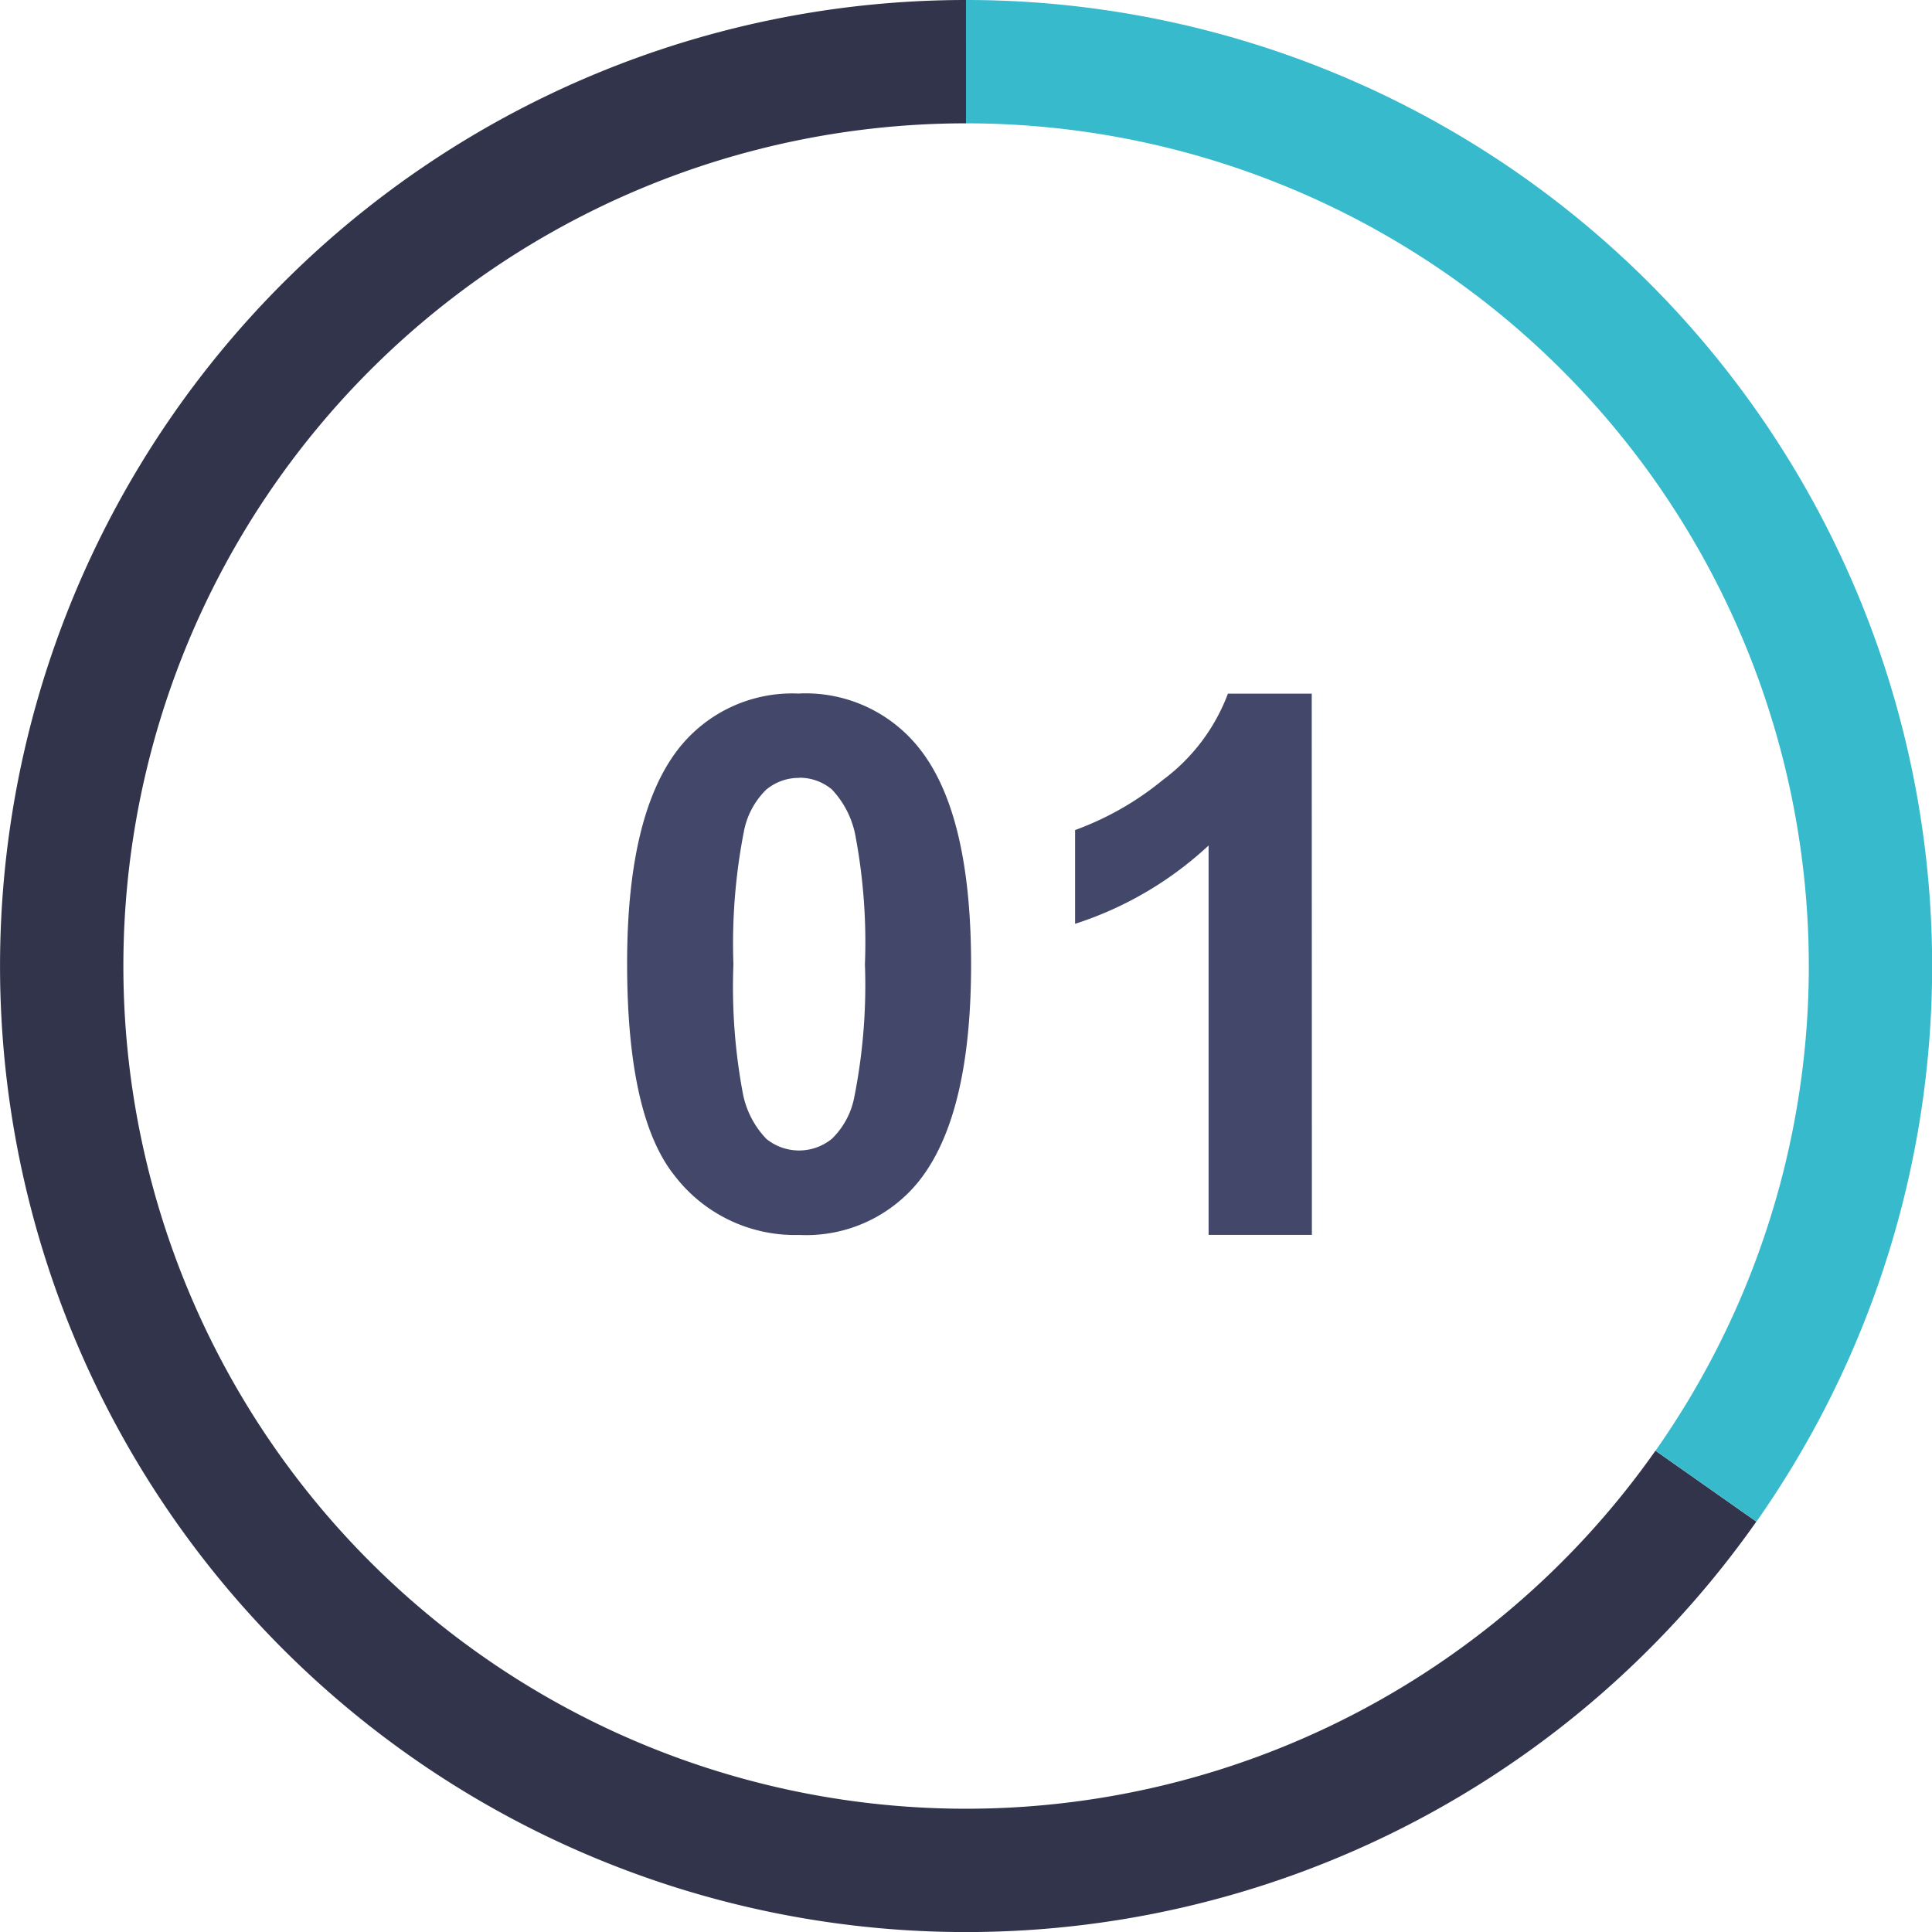
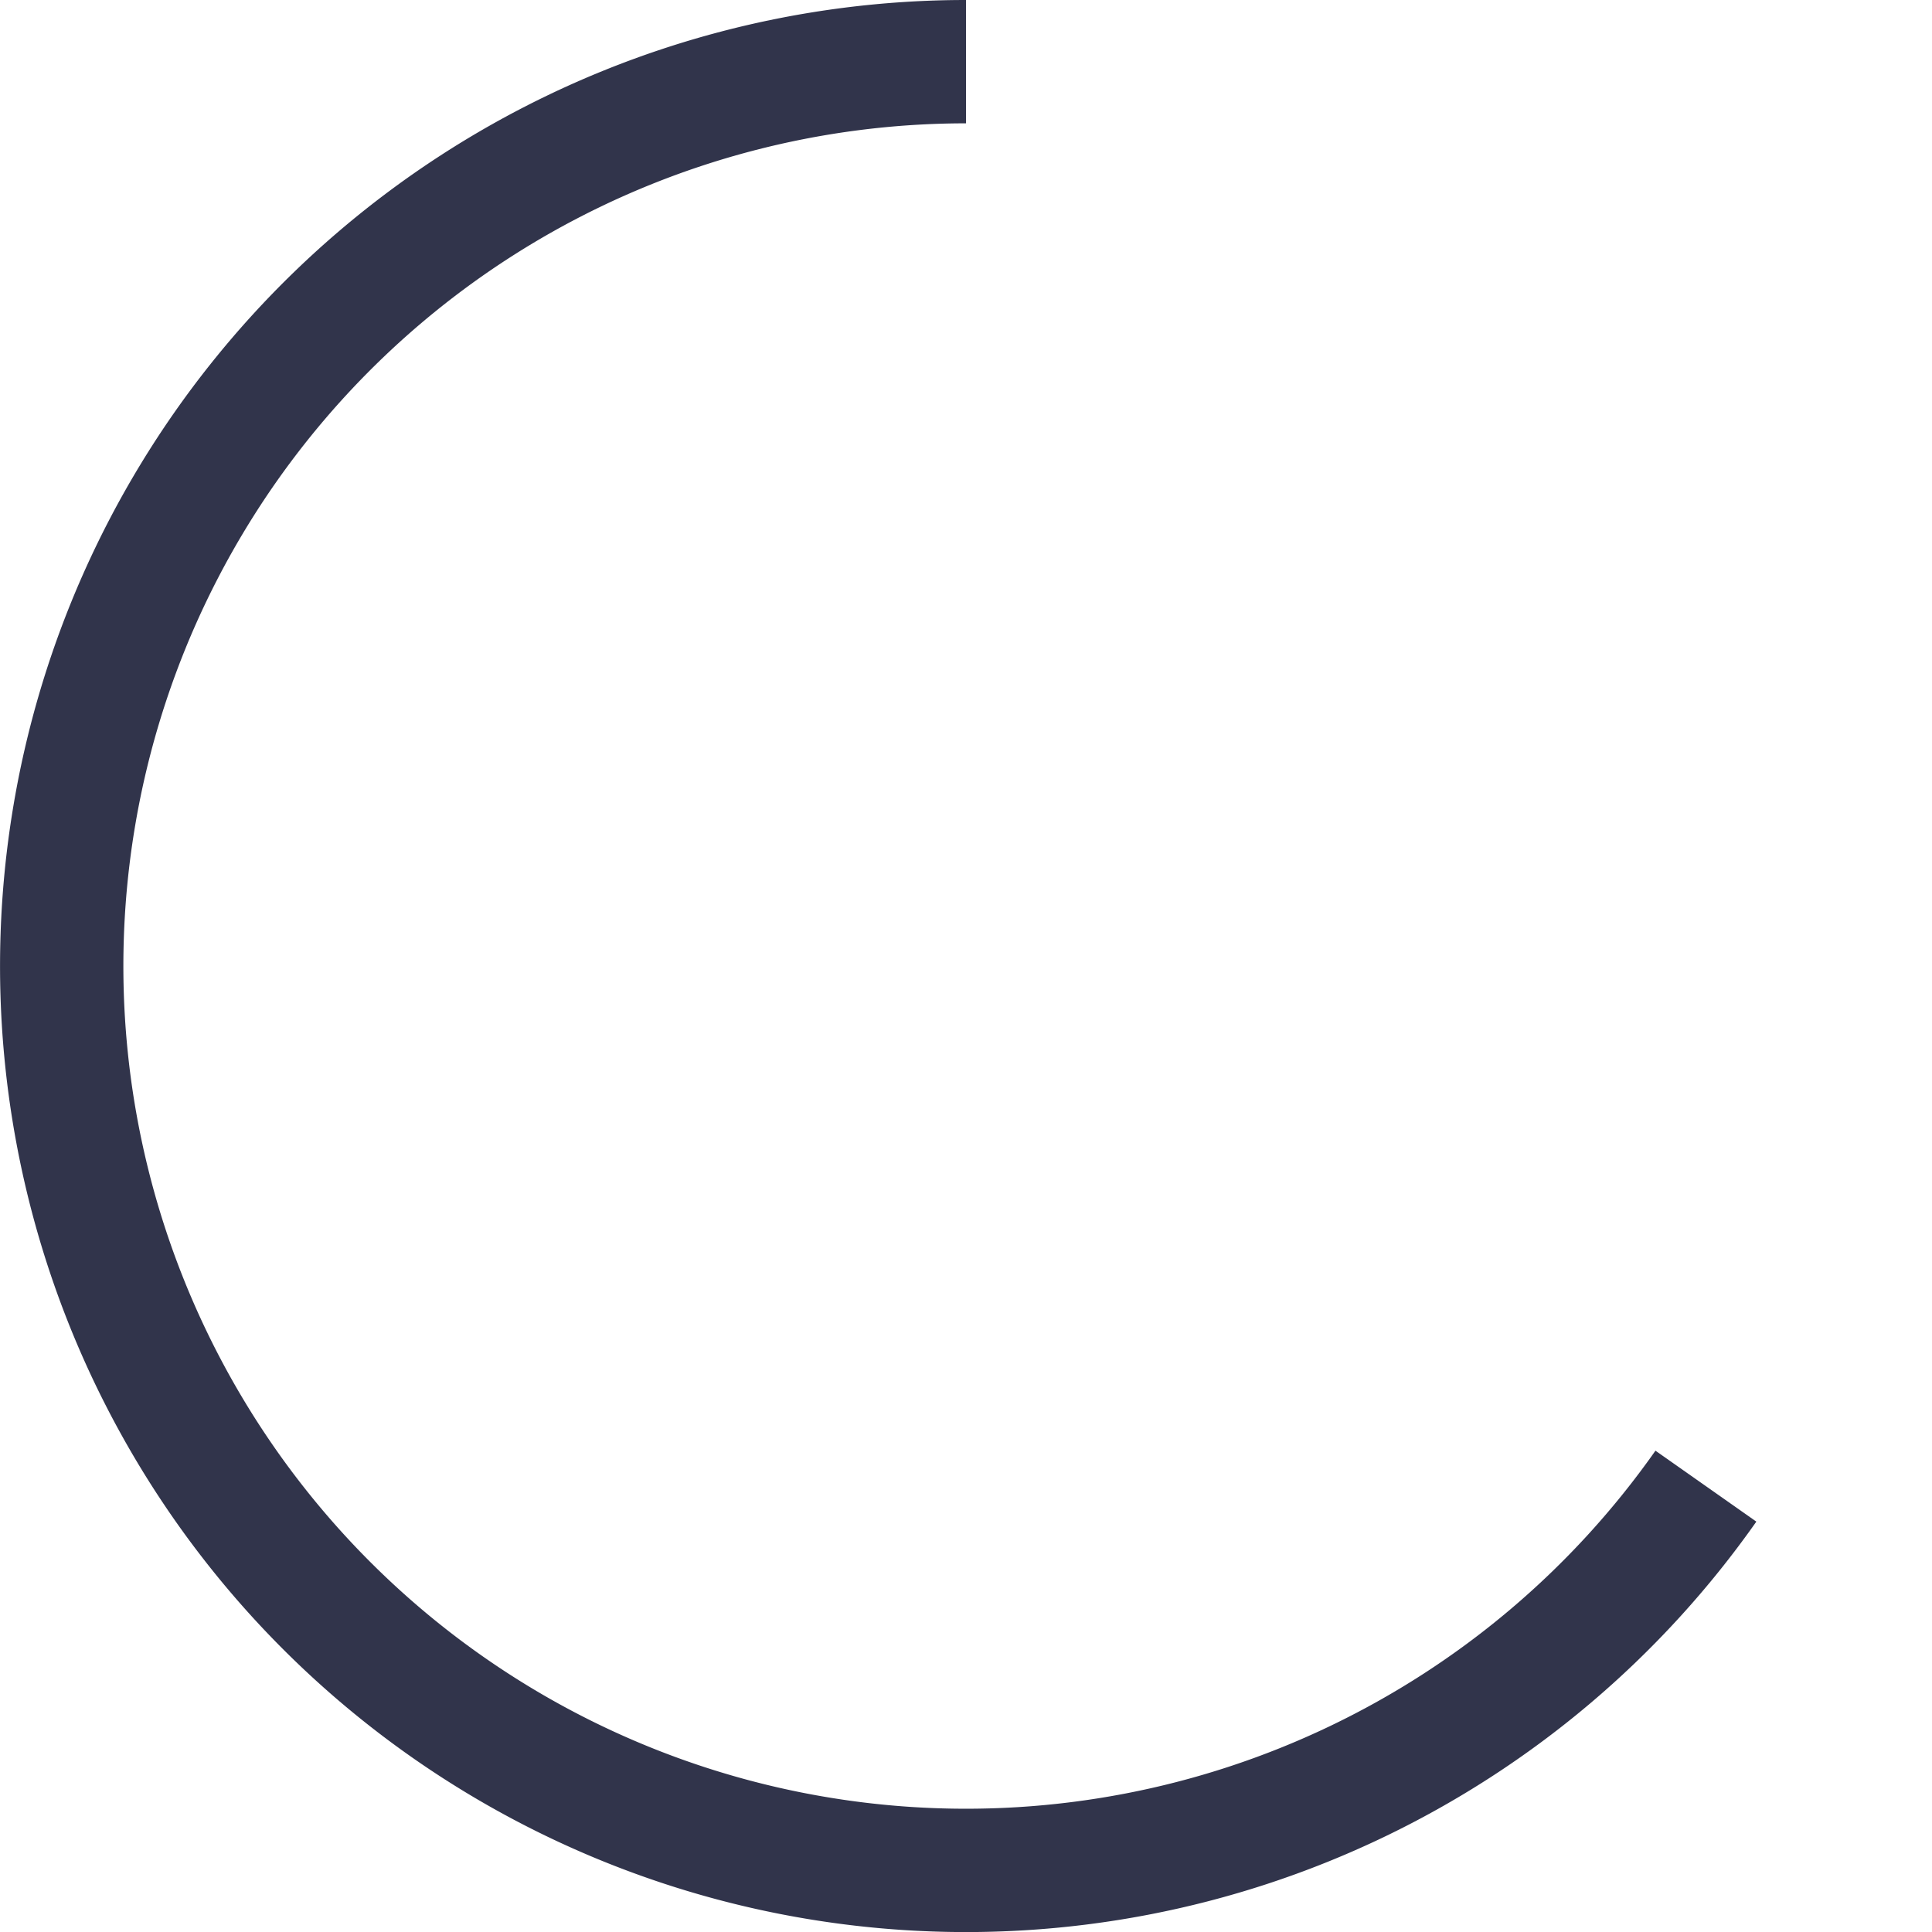
<svg xmlns="http://www.w3.org/2000/svg" width="62.66" height="62.66" viewBox="0 0 62.66 62.66">
  <g id="グループ_2218" data-name="グループ 2218" transform="translate(2 2)">
    <g id="グループ_2194" data-name="グループ 2194" transform="translate(0 0)">
      <path id="パス_3970" data-name="パス 3970" d="M55.327,48.2A29.331,29.331,0,1,1,31.33,2" transform="translate(-2 -2)" fill="none" stroke="#31344b" stroke-miterlimit="10" stroke-width="4" />
-       <path id="パス_3971" data-name="パス 3971" d="M51.5,2a29.333,29.333,0,0,1,24,46.2" transform="translate(-22.17 -2)" fill="none" stroke="#36bacc" stroke-miterlimit="10" stroke-width="4" />
    </g>
    <g id="グループ_2195" data-name="グループ 2195" transform="translate(18.339 20.497)">
-       <path id="パス_3969" data-name="パス 3969" d="M46.423,46.553h-3.35V33.925a11.557,11.557,0,0,1-4.33,2.54V33.424a9.708,9.708,0,0,0,2.85-1.628A6.189,6.189,0,0,0,43.7,29h2.718Z" transform="translate(-24.214 -29)" fill="#434769" />
-       <path id="パス_3977" data-name="パス 3977" d="M31.948,35.034a1.653,1.653,0,0,0-1.069.38,2.569,2.569,0,0,0-.727,1.366,18.922,18.922,0,0,0-.338,4.3,18.682,18.682,0,0,0,.3,4.156,2.926,2.926,0,0,0,.769,1.507,1.684,1.684,0,0,0,2.127-.006,2.552,2.552,0,0,0,.727-1.366,18.586,18.586,0,0,0,.342-4.292,18.655,18.655,0,0,0-.306-4.157,2.987,2.987,0,0,0-.766-1.513,1.631,1.631,0,0,0-1.062-.38m0-2.732a4.7,4.7,0,0,1,3.9,1.783q1.676,2.111,1.677,7T35.84,48.1a4.687,4.687,0,0,1-3.892,1.758A4.92,4.92,0,0,1,27.9,47.927Q26.365,46,26.366,41.049q0-4.854,1.689-6.988A4.689,4.689,0,0,1,31.948,32.3" transform="translate(-26.366 -32.302)" fill="#434769" />
-     </g>
+       </g>
  </g>
</svg>